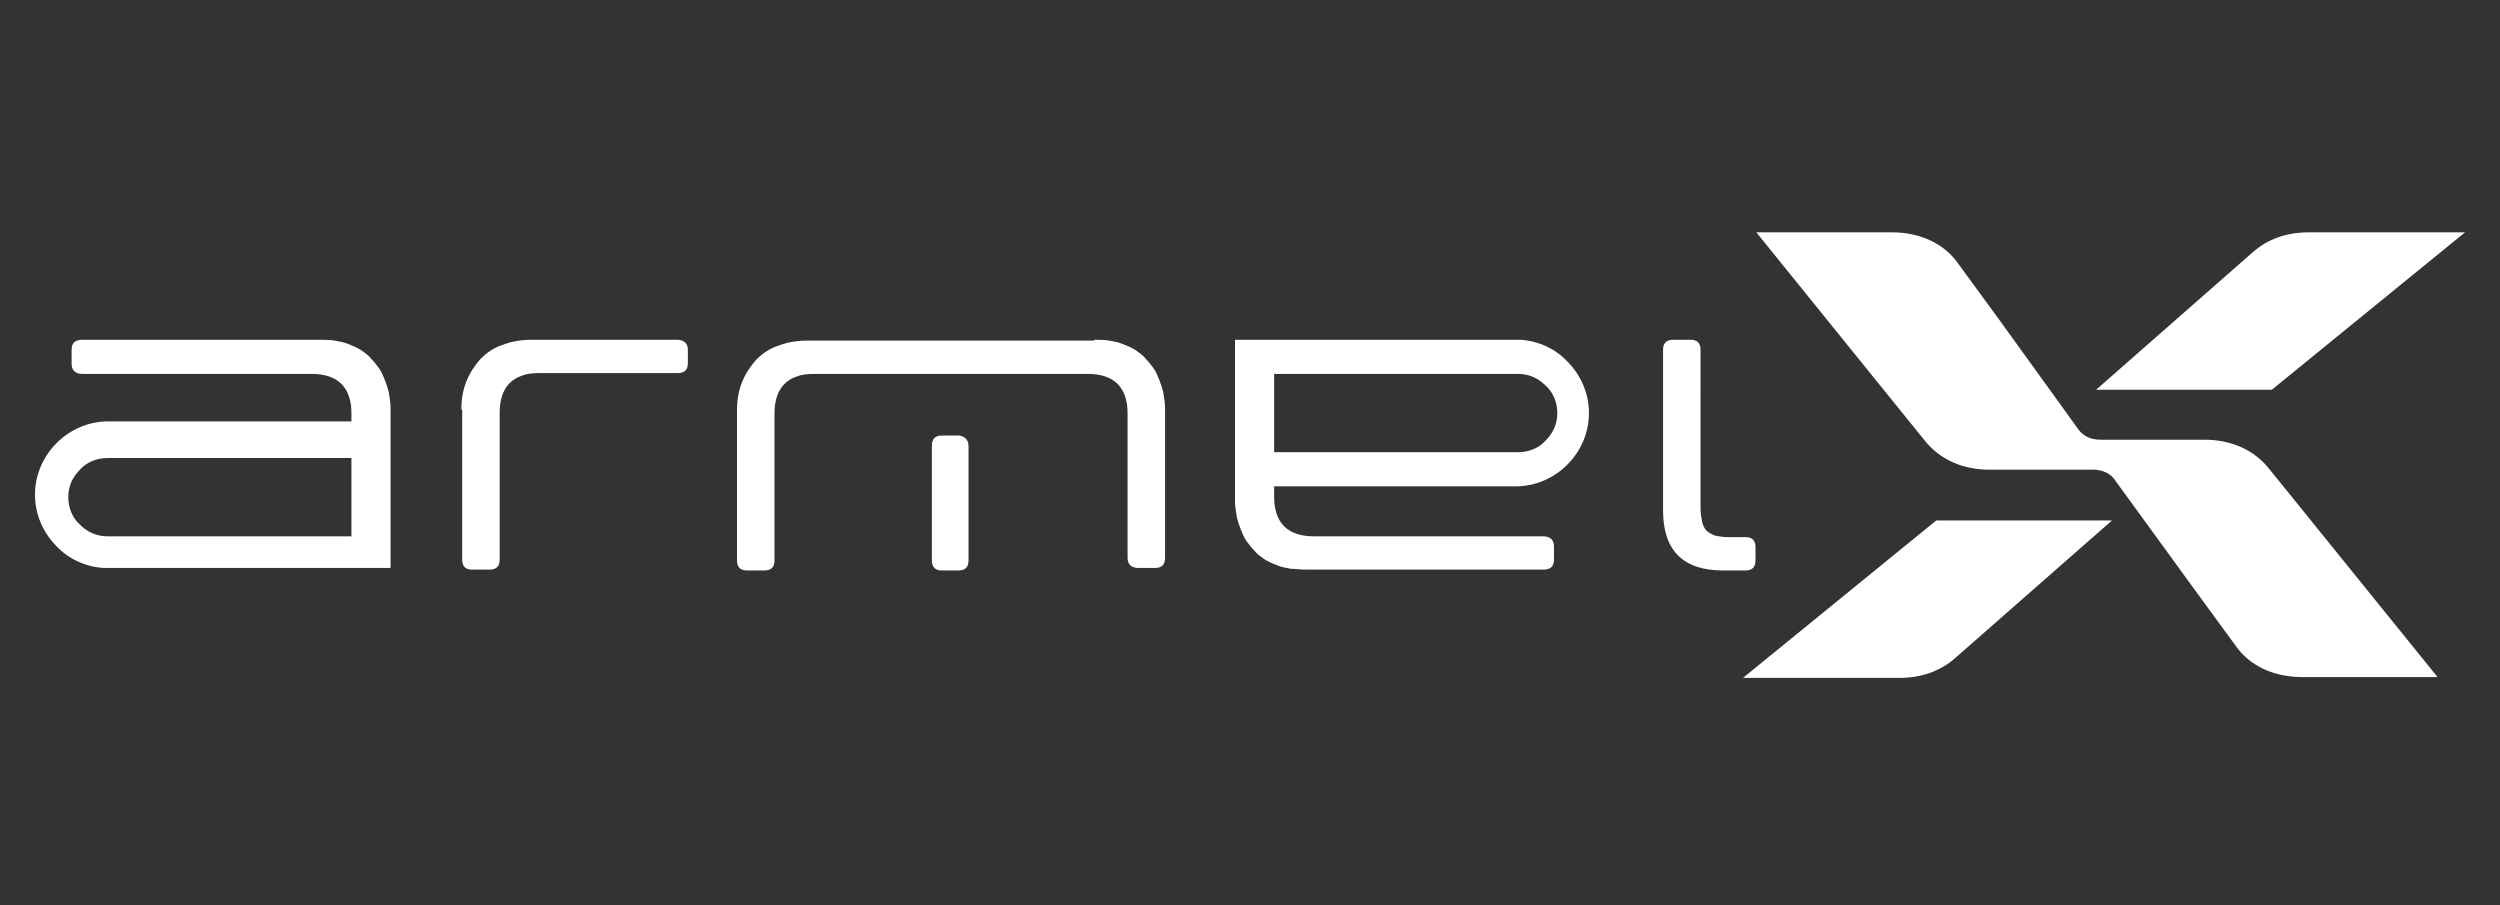
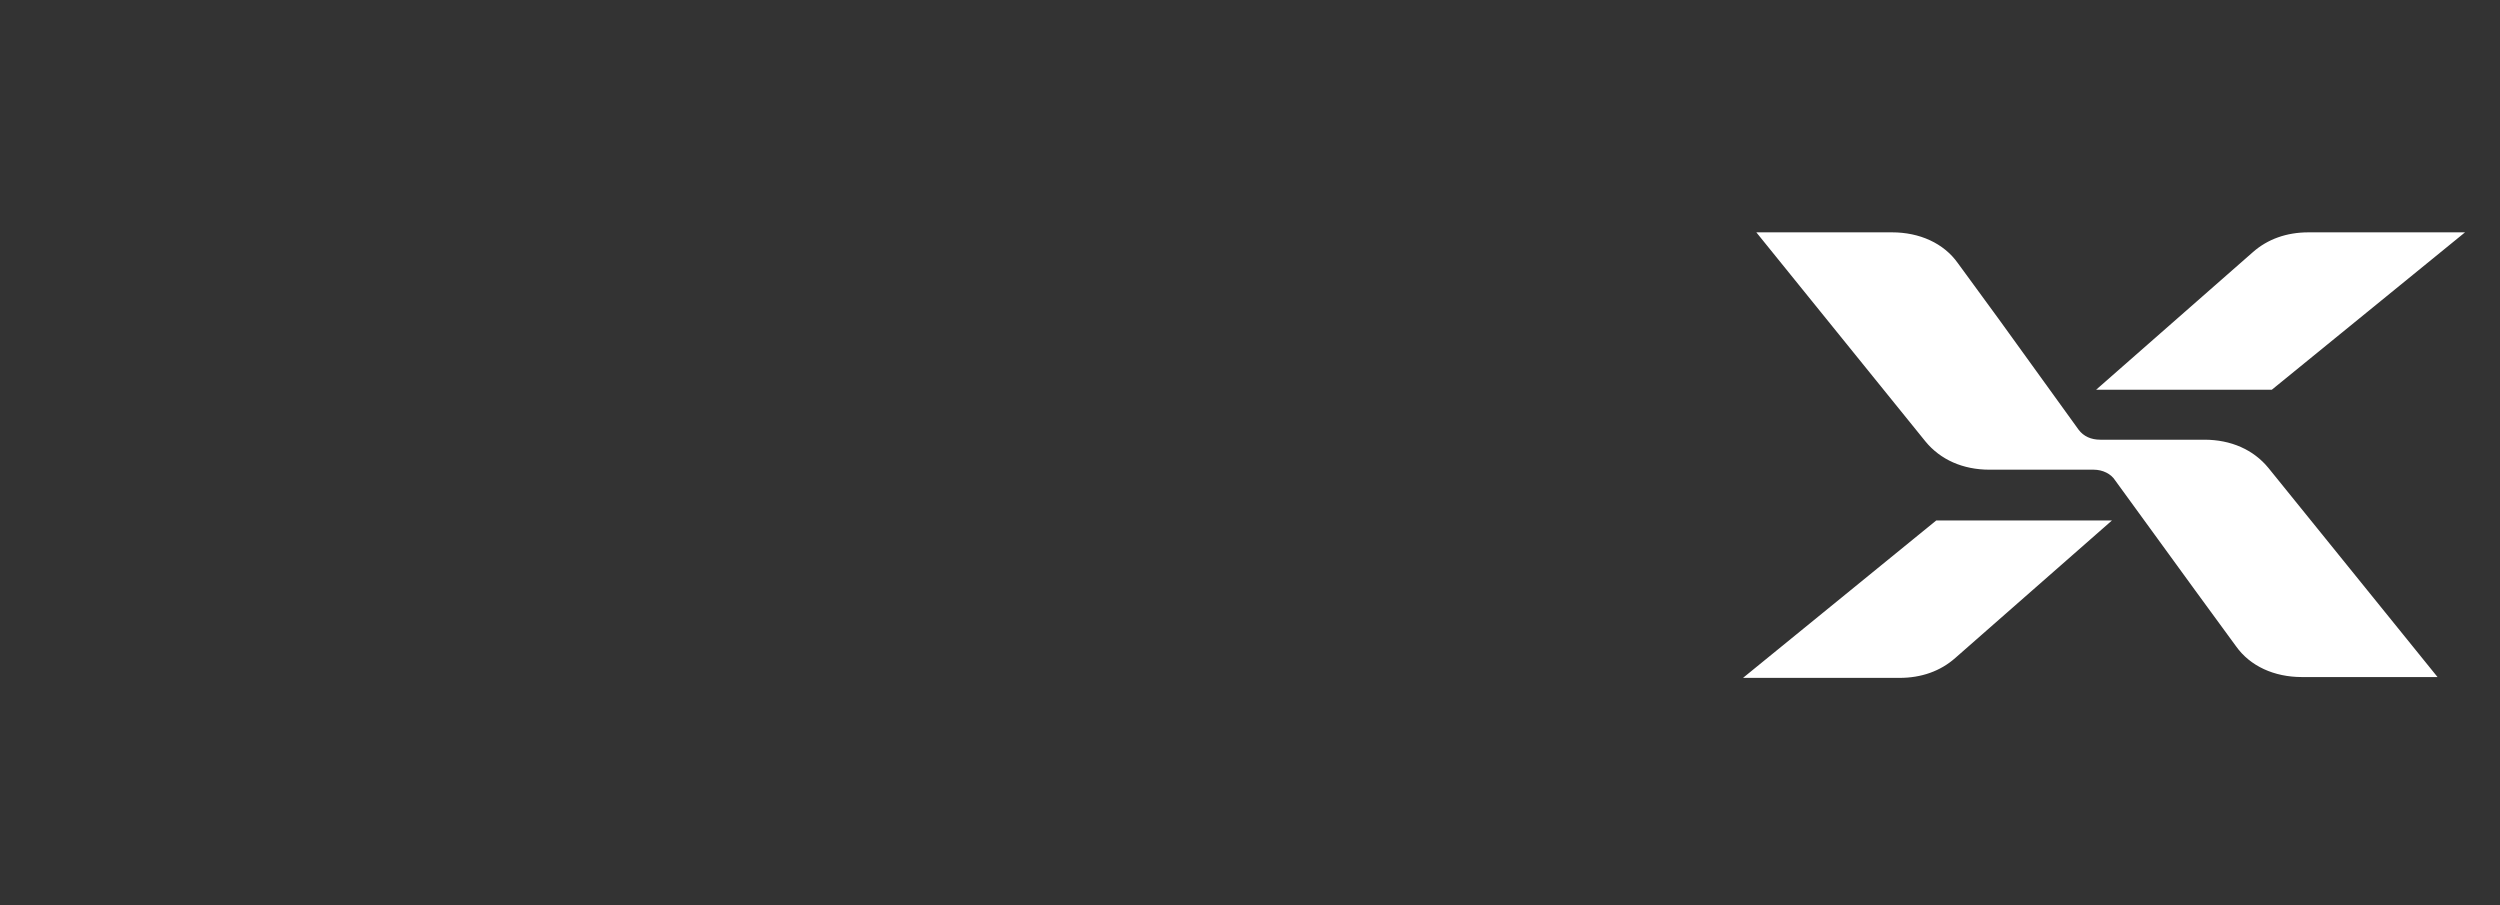
<svg xmlns="http://www.w3.org/2000/svg" id="uuid-9bba2631-1a64-4c75-94d8-e396da6b5682" x="0px" y="0px" viewBox="0 0 300.2 108.7" style="enable-background:new 0 0 300.2 108.7;" xml:space="preserve">
  <rect x="0" y="0" width="300.2" height="108.7" fill="#333333" stroke="none" />
  <style type="text/css">	.st0{fill-rule:evenodd;clip-rule:evenodd;fill:#FFFFFF;}</style>
  <g>
    <path class="st0" d="M232.5,62.5l-23.2,18.9h18.8c2.6,0,4.9-0.8,6.7-2.4l18.8-16.5H232.5L232.5,62.5z M251.7,46.8h21.1L296,27.9   h-18.8c-2.6,0-4.9,0.8-6.7,2.4L251.7,46.8L251.7,46.8z M251.4,56.4h-12.5c-3.2,0-5.9-1.2-7.7-3.4l-20.3-25.1h16.3   c3.3,0,6.2,1.3,7.9,3.7l4.9,6.7l9.6,13.3c0.6,0.8,1.5,1.2,2.6,1.2h12.5c3.2,0,5.9,1.2,7.7,3.4l20.3,25.1h-16.3   c-3.3,0-6.2-1.3-7.9-3.7l-4.9-6.7L254,57.7C253.5,56.9,252.5,56.4,251.4,56.4z" />
-     <path class="st0" d="M116,52.7c0.2,0.2,0.3,0.5,0.3,0.9v13.7c0,0.8-0.4,1.2-1.2,1.2h-2c-0.4,0-0.7-0.1-0.9-0.3   c-0.2-0.2-0.3-0.5-0.3-0.9V53.5c0-0.4,0.1-0.7,0.3-0.9c0.2-0.2,0.5-0.3,0.9-0.3h2C115.4,52.3,115.7,52.4,116,52.7z" />
-     <path class="st0" d="M204.2,61c0,0.6,0.1,1.2,0.2,1.7c0.1,0.4,0.3,0.8,0.5,1c0.2,0.2,0.5,0.4,1,0.6c0.4,0.1,1,0.2,1.6,0.2h2.1   c0.4,0,0.7,0.1,0.9,0.3c0.2,0.2,0.3,0.5,0.3,0.9v1.6c0,0.8-0.4,1.2-1.2,1.2h-2.7c-2.4,0-4.2-0.6-5.4-1.8c-1.2-1.2-1.8-3-1.8-5.4V42   c0-0.4,0.1-0.7,0.3-0.9c0.2-0.2,0.5-0.3,0.9-0.3h2.1c0.4,0,0.7,0.1,0.9,0.3c0.2,0.2,0.3,0.5,0.3,0.9V61L204.2,61z M42.2,51v-1.4   c0-0.8-0.1-1.4-0.3-2c-0.2-0.6-0.5-1.1-0.9-1.5c-0.4-0.4-0.9-0.7-1.5-0.9c-0.6-0.2-1.3-0.3-2-0.3H9.9c-0.8,0-1.3-0.4-1.3-1.2V42   c0-0.8,0.4-1.2,1.3-1.2h28.5c0.6,0,1.2,0,1.8,0.1c0.6,0.1,1.1,0.2,1.6,0.4c0.5,0.2,1,0.4,1.5,0.7c0.4,0.3,0.9,0.6,1.2,1   c0.4,0.4,0.7,0.8,1,1.2c0.3,0.4,0.5,0.9,0.7,1.4c0.2,0.5,0.4,1.1,0.5,1.6c0.1,0.6,0.2,1.2,0.2,1.8v19.2H12.5v0   c-2.2-0.1-4.3-1.1-5.7-2.6c-1.6-1.6-2.6-3.8-2.6-6.2c0-2.4,1-4.6,2.6-6.2c1.6-1.6,3.8-2.6,6.2-2.6H42.2L42.2,51z M42.2,55H12.9   c-1.3,0-2.5,0.5-3.3,1.4c-0.9,0.9-1.4,2-1.4,3.3c0,1.3,0.5,2.5,1.4,3.3c0.9,0.9,2,1.4,3.3,1.4l29.3,0V55L42.2,55z M55.4,49.2   c0-1.3,0.2-2.4,0.6-3.4c0.4-1,1-1.9,1.7-2.7c0.8-0.8,1.7-1.4,2.7-1.7c1-0.4,2.2-0.6,3.4-0.6h17.5c0.8,0,1.3,0.4,1.3,1.2v1.6   c0,0.4-0.1,0.7-0.3,0.9c-0.2,0.2-0.5,0.3-0.9,0.3H64.7c-0.8,0-1.5,0.1-2,0.3c-0.6,0.2-1.1,0.5-1.5,0.9c-0.4,0.4-0.7,0.9-0.9,1.5   c-0.2,0.6-0.3,1.3-0.3,2v17.7c0,0.8-0.4,1.2-1.2,1.2h-2.1c-0.8,0-1.2-0.4-1.2-1.2V49.2L55.4,49.2z M131.4,40.8c0.6,0,1.2,0,1.8,0.1   c0.6,0.1,1.1,0.2,1.6,0.4c0.5,0.2,1,0.4,1.5,0.7c0.4,0.3,0.9,0.6,1.2,1c0.4,0.4,0.7,0.8,1,1.2c0.3,0.4,0.5,0.9,0.7,1.4   c0.2,0.5,0.4,1.1,0.5,1.6c0.1,0.6,0.2,1.2,0.2,1.8v18c0,0.4-0.1,0.7-0.3,0.9c-0.2,0.2-0.5,0.3-0.9,0.3h-2c-0.8,0-1.3-0.4-1.3-1.2   V49.6c0-0.8-0.1-1.4-0.3-2c-0.2-0.6-0.5-1.1-0.9-1.5c-0.4-0.4-0.9-0.7-1.5-0.9c-0.6-0.2-1.3-0.3-2-0.3h-33c-0.8,0-1.5,0.1-2,0.3   c-0.6,0.2-1.1,0.5-1.5,0.9c-0.4,0.4-0.7,0.9-0.9,1.5c-0.2,0.6-0.3,1.3-0.3,2v17.7c0,0.8-0.4,1.2-1.2,1.2h-2.1   c-0.8,0-1.2-0.4-1.2-1.2v-18c0-1.3,0.2-2.4,0.6-3.4c0.4-1,1-1.9,1.7-2.7c0.8-0.8,1.7-1.4,2.7-1.7c1-0.4,2.2-0.6,3.4-0.6H131.4   L131.4,40.8z M153,58.3v1.4c0,0.8,0.1,1.4,0.3,2c0.2,0.6,0.5,1.1,0.9,1.5c0.4,0.4,0.9,0.7,1.5,0.9c0.6,0.2,1.3,0.3,2,0.3h27.6   c0.8,0,1.3,0.4,1.3,1.2v1.6c0,0.8-0.4,1.2-1.3,1.2h-28.5c-0.6,0-1.2-0.1-1.8-0.1c-0.6-0.1-1.1-0.2-1.6-0.4c-0.5-0.2-1-0.4-1.5-0.7   c-0.4-0.3-0.9-0.6-1.2-1c-0.4-0.4-0.7-0.8-1-1.2c-0.3-0.4-0.5-0.9-0.7-1.4c-0.2-0.5-0.4-1.1-0.5-1.6c-0.1-0.6-0.2-1.2-0.2-1.8V40.8   h34.2v0c2.2,0.1,4.3,1.1,5.7,2.6c1.6,1.6,2.6,3.8,2.6,6.2c0,2.4-1,4.6-2.6,6.2c-1.6,1.6-3.8,2.6-6.2,2.6H153L153,58.3z M153,54.3   h29.3c1.3,0,2.5-0.5,3.3-1.4c0.9-0.9,1.4-2,1.4-3.3c0-1.3-0.5-2.5-1.4-3.3c-0.9-0.9-2-1.4-3.3-1.4l-29.3,0V54.3z" />
  </g>
</svg>